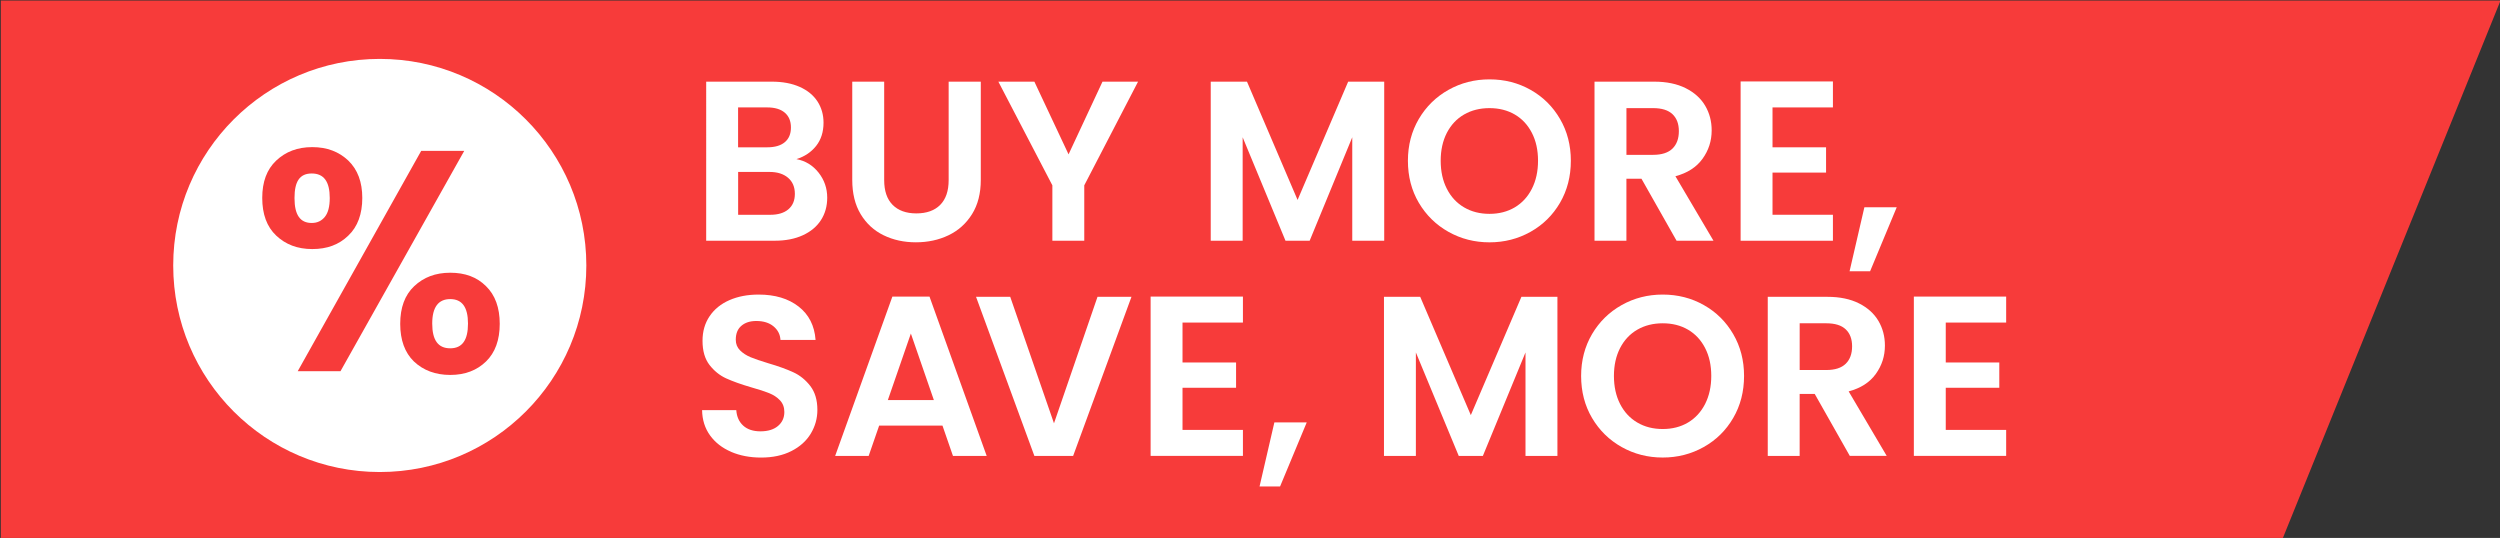
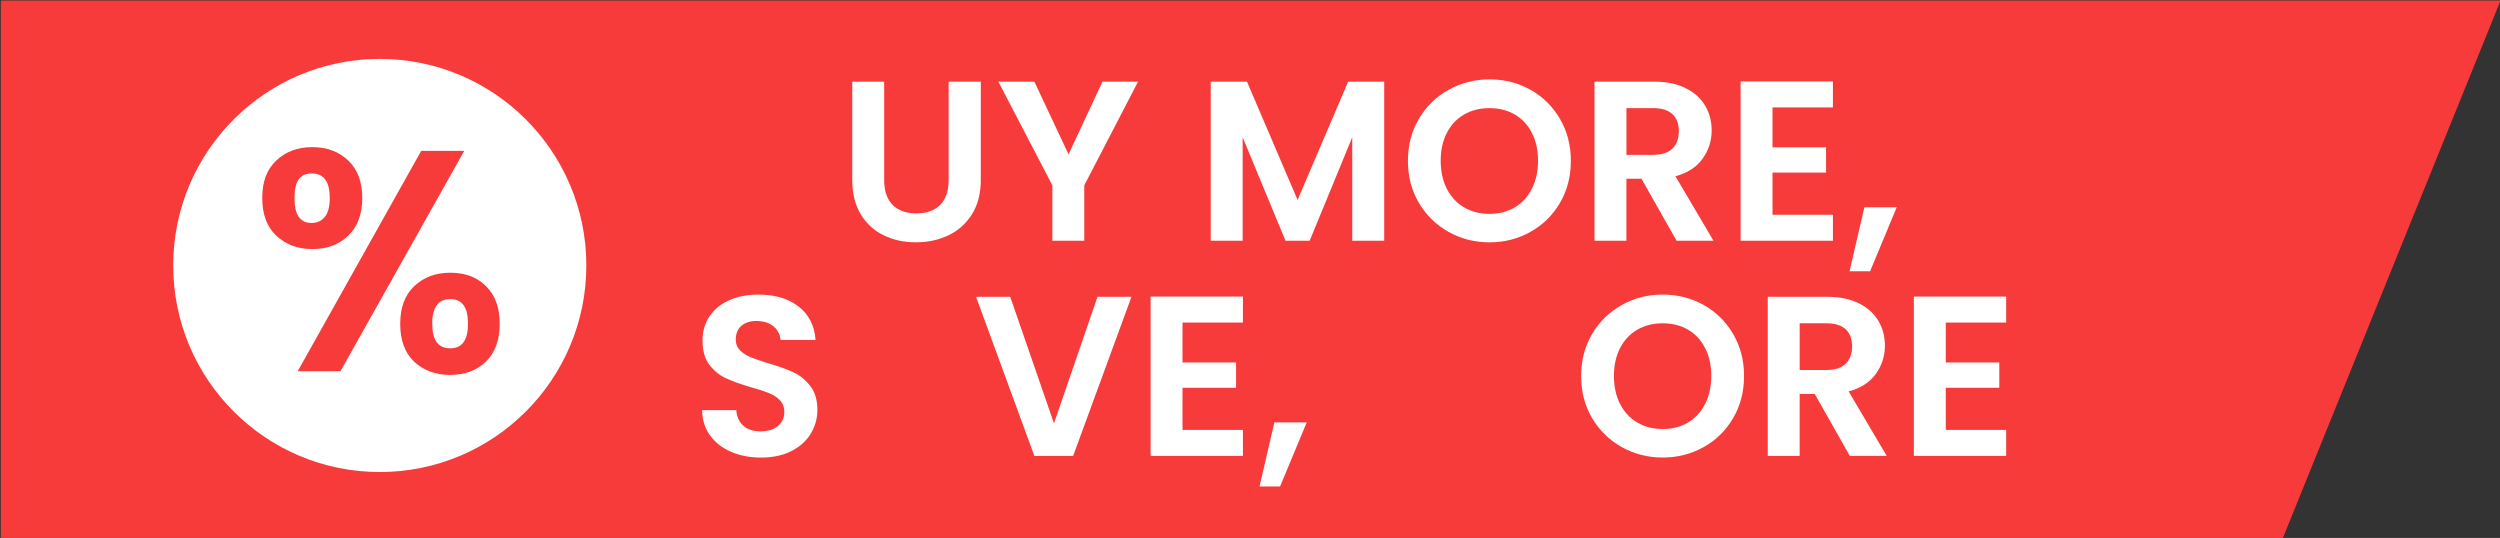
<svg xmlns="http://www.w3.org/2000/svg" viewBox="0 0 92.95 20" version="1.1" id="Layer_1">
  <rect x="0" y="0" width="92.95" height="20" fill="#333333" stroke="none" />
  <defs>
    <style>
      .st0 {
        fill: #f73b3a;
      }

      .st1 {
        fill: #fff;
      }
    </style>
  </defs>
  <polygon points="84.87 20.02 .03 20.02 .03 .02 92.97 .02 84.87 20.02" class="st0" />
  <g>
    <circle r="7.68" cy="9.87" cx="14.12" class="st1" />
    <path d="M10.27,5.97c.35-.33.79-.5,1.34-.5s.99.17,1.34.5c.35.34.52.8.52,1.39s-.17,1.07-.52,1.4c-.35.34-.79.5-1.34.5s-.99-.17-1.34-.5-.52-.8-.52-1.4.17-1.06.52-1.39ZM10.95,7.37c0,.62.21.92.64.92.21,0,.37-.08.49-.23.12-.15.18-.38.18-.7,0-.61-.22-.91-.67-.91s-.64.3-.64.91v.01ZM17.26,5.61l-4.6,8.19h-1.59l4.59-8.19s1.6,0,1.6,0ZM15.4,10.64c.35-.33.79-.5,1.34-.5s.99.16,1.33.5c.34.33.51.8.51,1.4s-.17,1.07-.51,1.4-.78.5-1.33.5-1-.17-1.35-.5c-.34-.33-.51-.8-.51-1.4s.17-1.07.52-1.4ZM16.07,12.03c0,.62.22.92.67.92s.66-.31.66-.92-.22-.91-.66-.91-.67.3-.67.91Z" class="st0" />
  </g>
  <g>
-     <path d="M30.434,6.417c.214.271.322.582.322.932,0,.316-.078.595-.233.835-.155.24-.38.428-.674.563-.293.135-.641.203-1.042.203h-2.551V3.036h2.44c.401,0,.747.065,1.038.195.291.13.511.311.661.542.149.231.224.494.224.788,0,.345-.092.633-.275.864s-.428.396-.733.491c.333.062.607.229.822.5ZM27.442,5.477h1.084c.283,0,.5-.063.652-.19.153-.127.229-.31.229-.547s-.076-.42-.229-.551c-.152-.13-.37-.195-.652-.195h-1.084v1.483ZM29.311,7.782c.161-.135.242-.328.242-.576,0-.254-.085-.453-.254-.597s-.398-.216-.686-.216h-1.169v1.593h1.195c.288,0,.513-.068.673-.204Z" class="st1" />
    <path d="M32.874,3.036v3.661c0,.401.104.708.313.919s.503.318.881.318c.384,0,.681-.106.89-.318s.313-.518.313-.919v-3.661h1.195v3.652c0,.502-.109.928-.326,1.275-.218.348-.508.609-.873.784-.365.175-.77.262-1.216.262-.44,0-.84-.087-1.199-.262-.359-.175-.643-.437-.852-.784-.209-.347-.313-.772-.313-1.275v-3.652h1.186Z" class="st1" />
    <path d="M42.313,3.036l-2,3.855v2.059h-1.186v-2.059l-2.008-3.855h1.339l1.271,2.703,1.262-2.703h1.322Z" class="st1" />
    <path d="M51.465,3.036v5.915h-1.188v-3.847l-1.584,3.847h-.898l-1.593-3.847v3.847h-1.187V3.036h1.348l1.881,4.398,1.881-4.398h1.34Z" class="st1" />
    <path d="M53.854,8.62c-.463-.26-.83-.62-1.102-1.08-.271-.46-.406-.981-.406-1.563,0-.576.136-1.094.406-1.555.271-.46.639-.821,1.102-1.081s.972-.39,1.525-.39c.56,0,1.069.13,1.529.39.461.26.825.62,1.093,1.081.269.46.403.979.403,1.555,0,.582-.135,1.103-.403,1.563-.268.46-.634.82-1.097,1.08-.464.26-.972.39-1.525.39s-1.062-.13-1.525-.39ZM56.319,7.71c.271-.161.483-.391.636-.691.152-.299.229-.646.229-1.042s-.076-.742-.229-1.038-.364-.524-.636-.682-.585-.237-.94-.237-.671.079-.944.237c-.274.158-.487.386-.641.682-.152.296-.229.643-.229,1.038s.076.743.229,1.042c.153.3.366.53.641.691.273.161.589.241.944.241s.669-.081.94-.241Z" class="st1" />
    <path d="M62.335,8.951l-1.305-2.305h-.56v2.305h-1.186V3.036h2.22c.458,0,.848.081,1.169.242.322.161.563.378.725.652s.242.581.242.919c0,.39-.113.741-.34,1.055-.226.313-.562.53-1.008.648l1.415,2.398h-1.373ZM60.471,5.757h.992c.321,0,.562-.078.72-.233.158-.155.237-.371.237-.648,0-.271-.079-.481-.237-.631-.158-.149-.398-.225-.72-.225h-.992v1.737Z" class="st1" />
    <path d="M65.902,3.994v1.483h1.991v.94h-1.991v1.568h2.246v.966h-3.432V3.028h3.432v.966h-2.246Z" class="st1" />
    <path d="M70.521,7.705l-.991,2.381h-.763l.551-2.381h1.203Z" class="st1" />
    <path d="M27.184,16.799c-.331-.142-.592-.345-.784-.61-.192-.266-.291-.579-.296-.94h1.271c.017.243.103.435.258.576s.369.212.64.212c.276,0,.494-.066.652-.199s.237-.307.237-.521c0-.175-.054-.318-.161-.432s-.242-.202-.402-.267c-.161-.065-.383-.138-.666-.217-.384-.112-.696-.225-.936-.334-.24-.11-.446-.277-.619-.5-.172-.224-.258-.521-.258-.895,0-.35.087-.655.263-.915.175-.26.42-.459.737-.598.316-.138.678-.207,1.085-.207.61,0,1.105.148,1.487.445.381.296.592.71.631,1.241h-1.305c-.012-.204-.098-.372-.259-.505-.161-.133-.374-.199-.64-.199-.231,0-.417.06-.555.179-.139.118-.208.291-.208.517,0,.158.052.289.157.394s.234.189.39.255c.155.064.374.14.657.225.384.112.697.226.94.339.243.112.452.282.627.508.175.227.263.522.263.89,0,.316-.082.61-.246.882-.164.271-.404.487-.72.647-.316.161-.692.242-1.127.242-.413,0-.784-.071-1.114-.212Z" class="st1" />
-     <path d="M35.043,15.824h-2.356l-.39,1.127h-1.246l2.127-5.923h1.381l2.126,5.923h-1.254l-.39-1.127ZM34.721,14.875l-.855-2.474-.856,2.474h1.711Z" class="st1" />
    <path d="M42.068,11.036l-2.169,5.915h-1.441l-2.169-5.915h1.271l1.627,4.703,1.618-4.703h1.263Z" class="st1" />
    <path d="M43.966,11.994v1.483h1.991v.94h-1.991v1.567h2.246v.966h-3.432v-5.923h3.432v.966h-2.246Z" class="st1" />
    <path d="M48.584,15.706l-.991,2.381h-.763l.551-2.381h1.203Z" class="st1" />
-     <path d="M57.905,11.036v5.915h-1.187v-3.847l-1.585,3.847h-.897l-1.594-3.847v3.847h-1.186v-5.915h1.347l1.882,4.398,1.881-4.398h1.339Z" class="st1" />
    <path d="M60.294,16.621c-.463-.26-.83-.62-1.102-1.081-.271-.46-.406-.981-.406-1.563,0-.576.136-1.094.406-1.555.271-.46.639-.82,1.102-1.08s.972-.39,1.525-.39c.56,0,1.069.13,1.529.39.461.26.825.62,1.093,1.08.269.461.403.979.403,1.555,0,.582-.135,1.104-.403,1.563-.268.461-.634.821-1.097,1.081-.464.26-.972.39-1.525.39s-1.062-.13-1.525-.39ZM62.76,15.71c.271-.161.483-.392.636-.69.152-.3.229-.647.229-1.043s-.076-.741-.229-1.037c-.152-.297-.364-.524-.636-.683s-.585-.237-.94-.237-.671.079-.944.237c-.274.158-.487.386-.641.683-.152.296-.229.643-.229,1.037s.076.743.229,1.043c.153.299.366.529.641.69.273.161.589.241.944.241s.669-.08.94-.241Z" class="st1" />
    <path d="M68.776,16.951l-1.305-2.305h-.56v2.305h-1.186v-5.915h2.22c.458,0,.848.081,1.169.242.322.161.563.379.725.652.161.274.242.58.242.919,0,.391-.113.742-.34,1.056-.226.313-.562.529-1.008.647l1.415,2.398h-1.373ZM66.912,13.757h.992c.321,0,.562-.078.72-.233s.237-.371.237-.648c0-.271-.079-.481-.237-.631s-.398-.225-.72-.225h-.992v1.737Z" class="st1" />
    <path d="M72.343,11.994v1.483h1.991v.94h-1.991v1.567h2.246v.966h-3.432v-5.923h3.432v.966h-2.246Z" class="st1" />
  </g>
</svg>